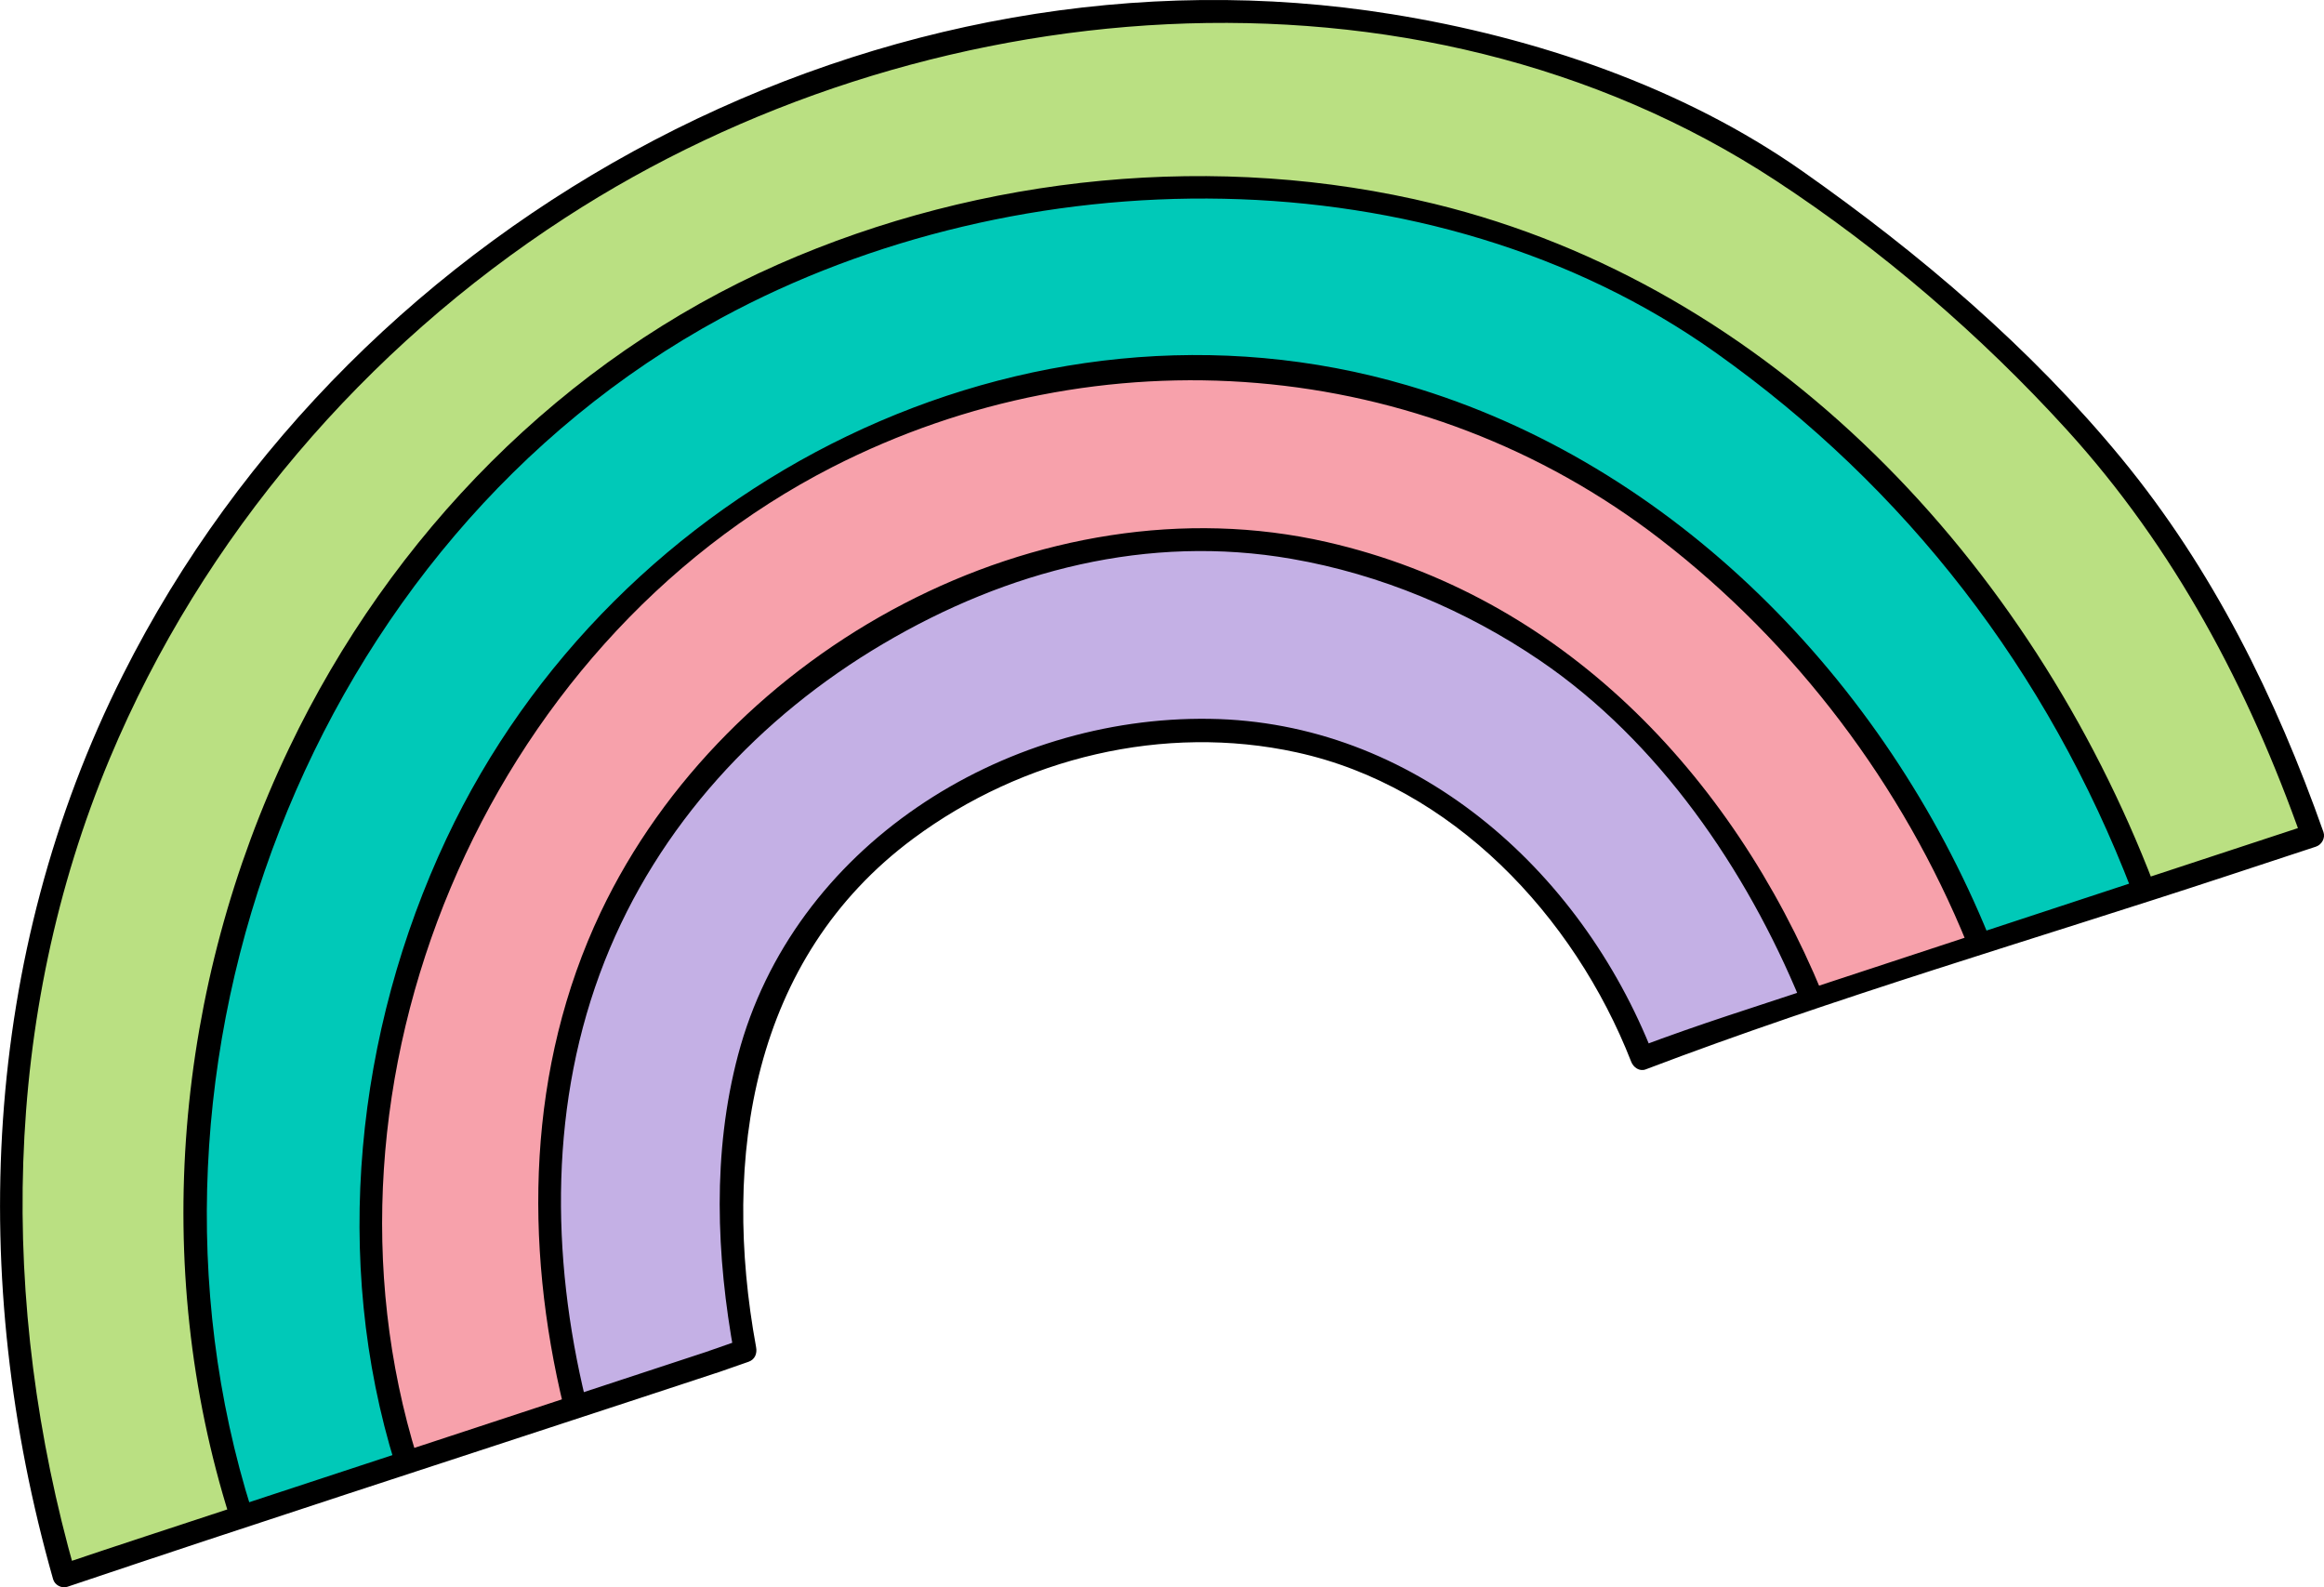
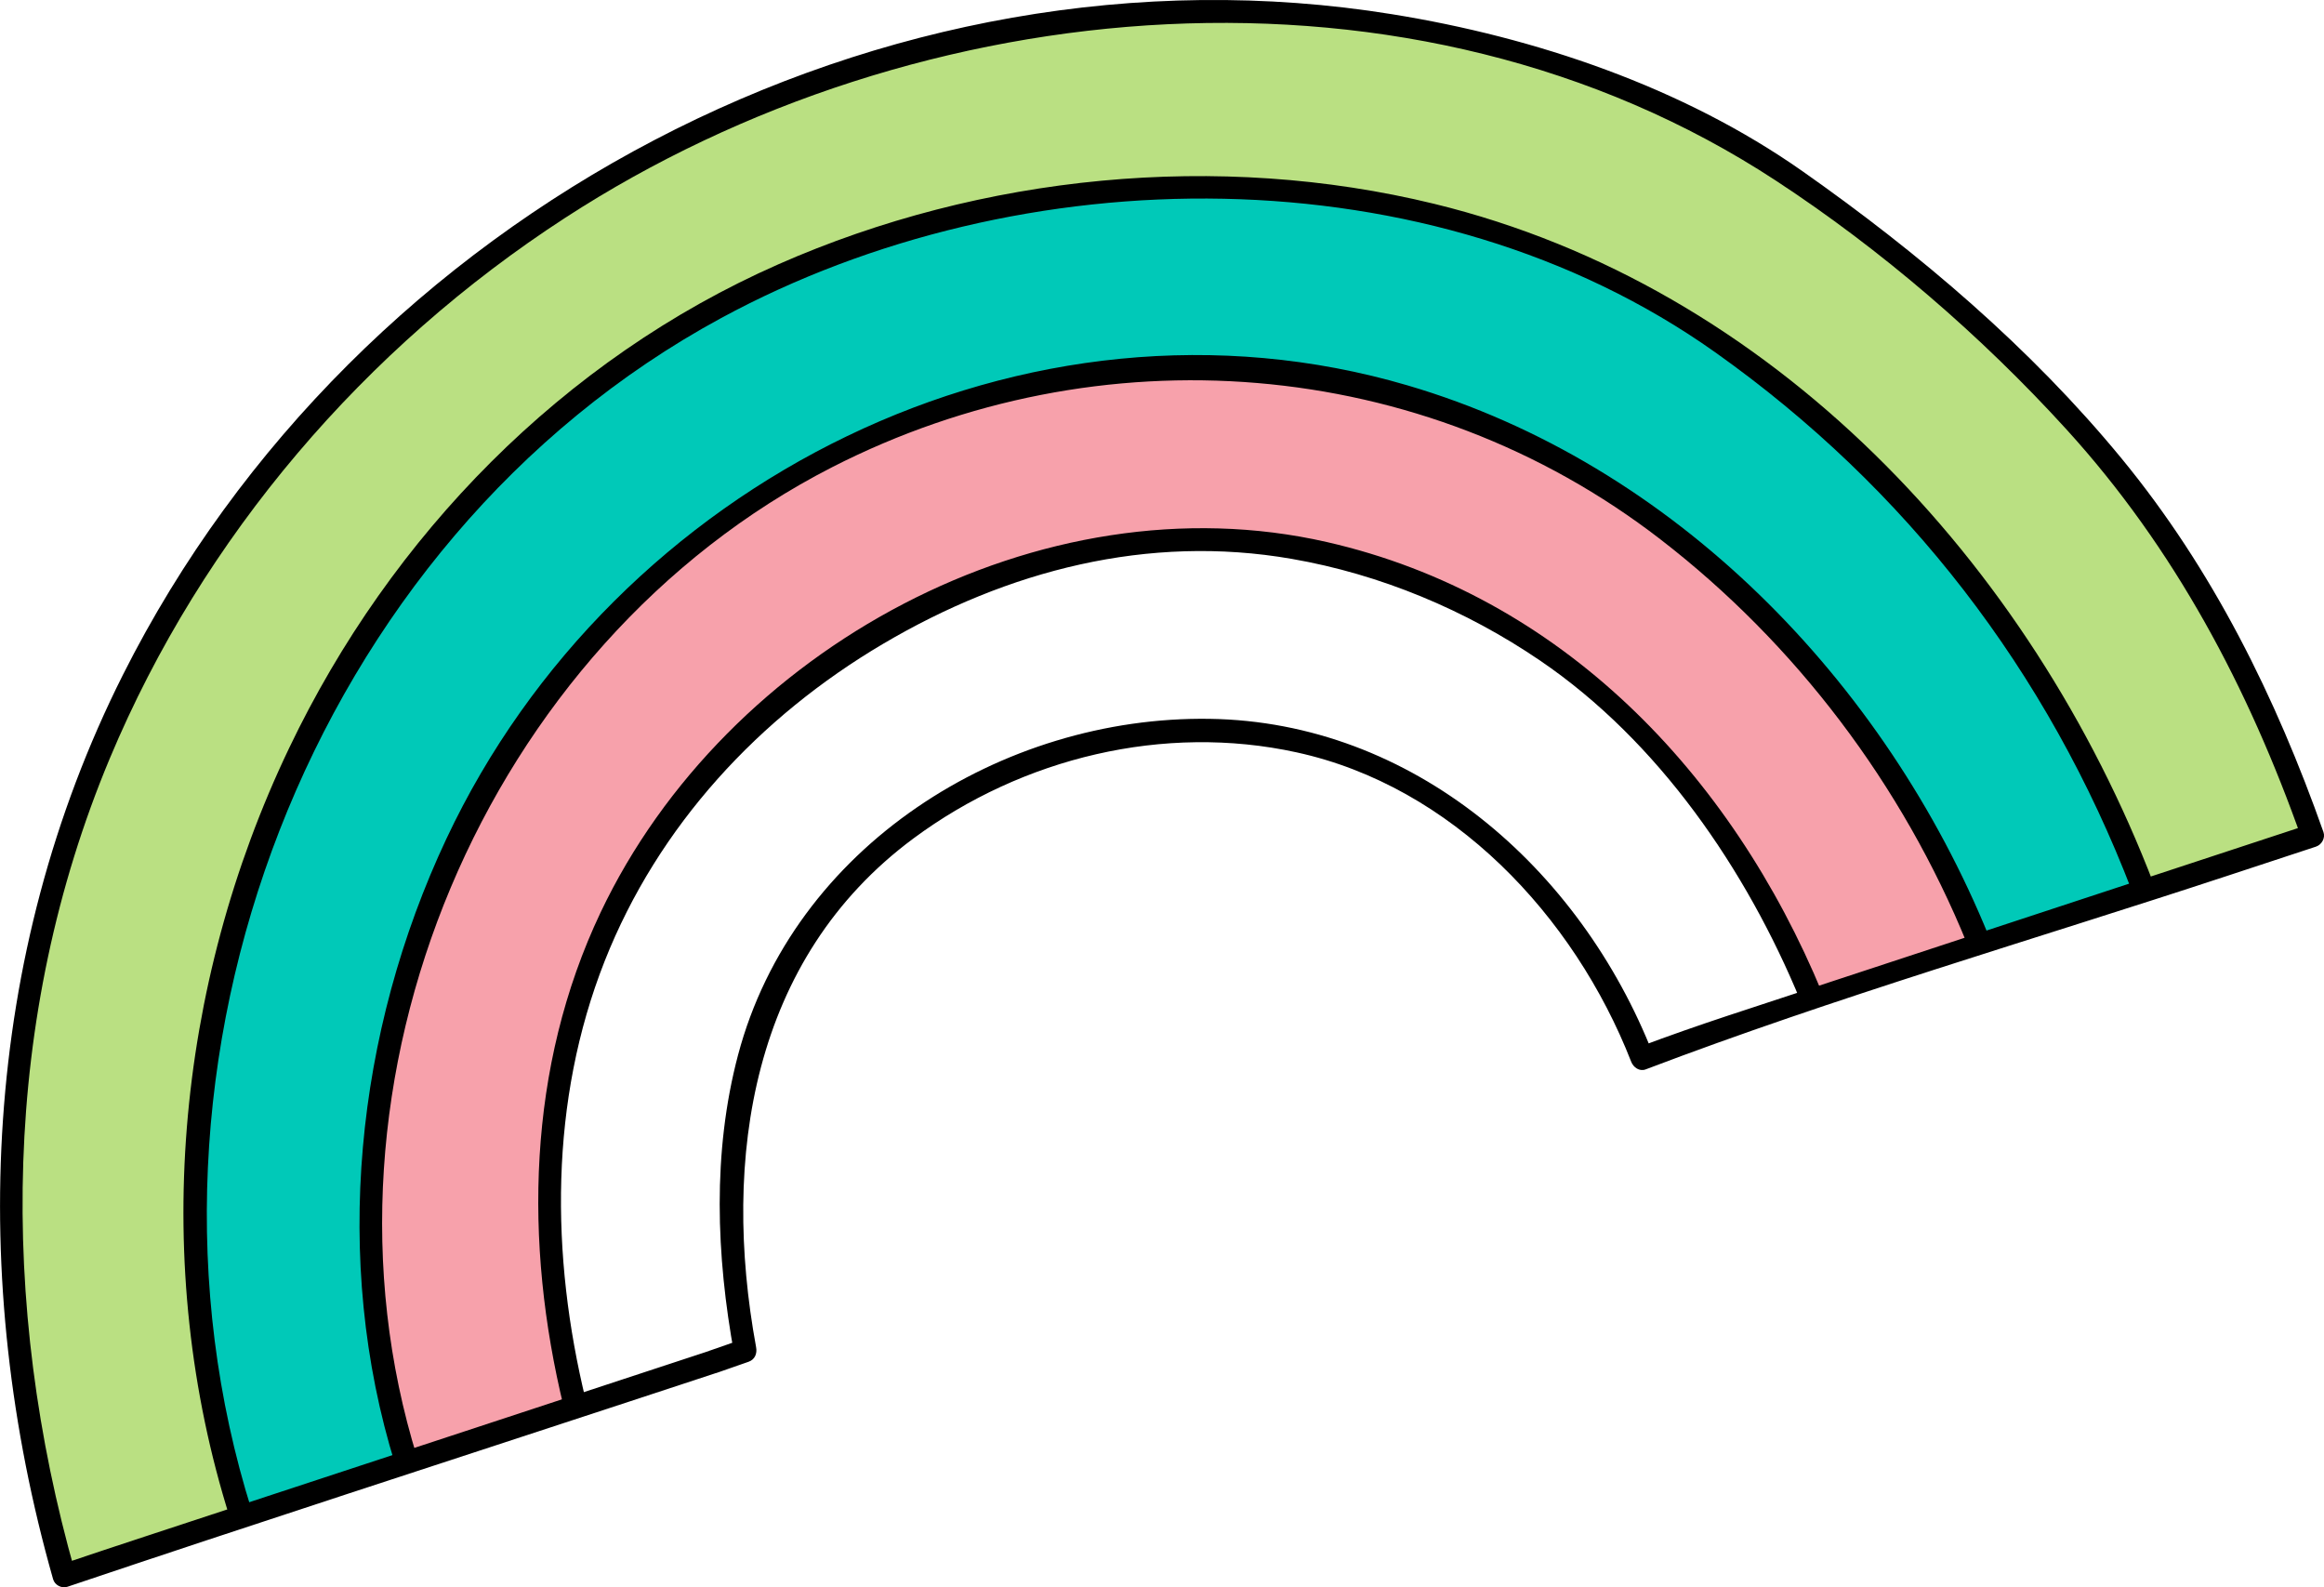
<svg xmlns="http://www.w3.org/2000/svg" width="123" height="84" viewBox="0 0 123 84" fill="none">
  <g clip-path="url(#clip0_333_2408)">
    <path d="M29.247 10.881C6.185 26.046 -4.969 55.568 3.921 83.275L12.811 80.353C12.794 80.294 12.777 80.241 12.759 80.182C12.736 80.106 12.713 80.029 12.683 79.953C12.666 79.894 12.643 79.829 12.625 79.77C5.411 56.399 14.883 31.631 34.303 18.841C34.315 18.841 34.321 18.829 34.333 18.823H34.338C37.969 16.437 41.948 14.469 46.23 13.008C46.417 12.943 46.609 12.879 46.801 12.82C70.061 5.167 94.841 14.764 107.565 34.612C110.026 38.453 112.039 42.678 113.499 47.232L122.389 44.309C111.777 11.223 76.572 -6.94 43.915 3.806C38.615 5.55 33.71 7.942 29.247 10.881Z" fill="#BAE082" />
-     <path d="M44.514 34.7C44.514 34.7 44.491 34.718 44.479 34.724C31.982 42.966 25.861 58.885 30.423 73.937C30.446 74.008 30.469 74.085 30.487 74.155C30.522 74.273 30.556 74.385 30.597 74.503L39.487 71.575C35.932 60.499 40.389 48.699 49.611 42.642C51.391 41.47 53.358 40.51 55.475 39.814C68.531 35.519 82.605 42.778 86.846 55.998L95.736 53.076C94.788 50.13 93.491 47.397 91.897 44.91C83.664 32.073 67.635 25.863 52.59 30.812C52.514 30.836 52.438 30.865 52.363 30.889C49.541 31.837 46.923 33.127 44.537 34.695C44.537 34.695 44.532 34.695 44.526 34.7" fill="#C4B0E5" />
-     <path d="M34.333 18.823C34.333 18.823 34.315 18.835 34.303 18.841C14.889 31.631 5.417 56.399 12.631 79.77C12.649 79.829 12.672 79.894 12.689 79.953C12.713 80.029 12.736 80.106 12.759 80.182C12.777 80.241 12.794 80.294 12.811 80.353L21.701 77.431C21.684 77.372 21.661 77.313 21.643 77.254C21.602 77.131 21.562 77.007 21.527 76.883C15.627 57.659 23.424 37.304 39.388 26.788C39.4 26.788 39.412 26.771 39.423 26.765H39.429C42.553 24.715 45.98 23.041 49.686 21.822C68.84 15.518 89.243 23.424 99.722 39.767C101.747 42.931 103.405 46.407 104.609 50.16L113.499 47.237C112.039 42.683 110.026 38.459 107.565 34.618C94.841 14.752 70.061 5.155 46.801 12.808C46.614 12.873 46.422 12.932 46.23 12.996C41.948 14.458 37.969 16.425 34.344 18.811H34.338" fill="#00C9B8" />
+     <path d="M34.333 18.823C34.333 18.823 34.315 18.835 34.303 18.841C14.889 31.631 5.417 56.399 12.631 79.77C12.713 80.029 12.736 80.106 12.759 80.182C12.777 80.241 12.794 80.294 12.811 80.353L21.701 77.431C21.684 77.372 21.661 77.313 21.643 77.254C21.602 77.131 21.562 77.007 21.527 76.883C15.627 57.659 23.424 37.304 39.388 26.788C39.4 26.788 39.412 26.771 39.423 26.765H39.429C42.553 24.715 45.98 23.041 49.686 21.822C68.84 15.518 89.243 23.424 99.722 39.767C101.747 42.931 103.405 46.407 104.609 50.16L113.499 47.237C112.039 42.683 110.026 38.459 107.565 34.618C94.841 14.752 70.061 5.155 46.801 12.808C46.614 12.873 46.422 12.932 46.23 12.996C41.948 14.458 37.969 16.425 34.344 18.811H34.338" fill="#00C9B8" />
    <path d="M34.332 18.823C34.332 18.823 34.315 18.835 34.303 18.841C34.315 18.841 34.321 18.829 34.332 18.823ZM34.344 18.823C37.974 16.437 41.954 14.469 46.236 13.008C41.954 14.469 37.98 16.437 34.344 18.823ZM46.801 12.814C70.061 5.161 94.84 14.758 107.565 34.606C94.835 14.752 70.061 5.155 46.801 12.808" fill="#00C9B8" />
    <path d="M39.423 26.759C39.423 26.759 39.4 26.771 39.394 26.776C23.429 37.299 15.633 57.654 21.533 76.871C21.567 76.995 21.608 77.119 21.649 77.243C21.666 77.301 21.684 77.36 21.707 77.419L30.597 74.497C30.562 74.379 30.522 74.267 30.487 74.15C30.463 74.079 30.44 74.008 30.423 73.931C25.861 58.873 31.982 42.954 44.479 34.712C44.491 34.706 44.502 34.695 44.514 34.689C44.514 34.689 44.52 34.689 44.526 34.683C46.911 33.116 49.529 31.826 52.357 30.877C52.432 30.853 52.508 30.824 52.584 30.8C67.629 25.852 83.658 32.055 91.891 44.899C93.485 47.385 94.788 50.112 95.731 53.064L104.621 50.142C103.416 46.389 101.758 42.913 99.733 39.749C89.249 23.407 68.851 15.5 49.698 21.804C45.998 23.024 42.565 24.697 39.447 26.747H39.435" fill="#F7A1AB" />
    <path d="M44.514 34.7C44.514 34.7 44.491 34.718 44.479 34.724C44.491 34.718 44.502 34.706 44.514 34.7ZM44.52 34.7C46.905 33.133 49.529 31.843 52.351 30.895C49.529 31.843 46.911 33.133 44.52 34.7ZM30.417 73.949C30.44 74.02 30.463 74.091 30.481 74.167C30.458 74.097 30.434 74.02 30.417 73.949ZM91.885 44.916C93.479 47.402 94.782 50.13 95.725 53.082C94.776 50.136 93.479 47.402 91.885 44.916Z" fill="#F7A1AB" />
    <path d="M39.423 26.759C39.423 26.759 39.4 26.771 39.394 26.782C39.406 26.782 39.412 26.765 39.423 26.759ZM39.435 26.753C42.553 24.703 45.986 23.03 49.692 21.81C45.986 23.03 42.559 24.703 39.435 26.753Z" fill="#F7A1AB" />
    <path d="M105.272 49.571C99.751 36.014 88.58 24.532 74.501 20.396C54.347 14.475 32.529 25.463 23.627 44.386C18.821 54.602 17.547 66.662 20.922 77.519C21.154 78.279 22.318 77.902 22.085 77.148C15.883 57.206 25.681 34.111 44.049 24.72C58.187 17.497 75.263 18.799 87.882 28.544C95.044 34.07 100.682 41.529 104.114 49.953C104.411 50.684 105.575 50.313 105.278 49.582" fill="black" />
    <path d="M37.562 71.481C27.642 74.745 17.722 78.008 7.796 81.272C6.266 81.773 4.736 82.285 3.212 82.798C3.468 82.934 3.724 83.063 3.974 83.199C-0.058 69.018 0.082 53.836 5.807 40.144C10.729 28.385 19.322 18.399 29.917 11.524C48.599 -0.613 74.838 -2.993 93.985 9.556C99.571 13.214 104.865 17.774 109.374 22.729C115.093 29.015 118.997 36.391 121.825 44.398C121.959 44.139 122.087 43.879 122.221 43.626C111.975 46.996 101.735 50.366 91.489 53.736C89.889 54.266 88.319 54.814 86.736 55.409C86.992 55.544 87.248 55.674 87.498 55.809C83.618 45.894 74.757 38.2 64.022 38.041C53.038 37.876 41.989 44.792 39.063 55.827C37.696 60.982 37.905 66.455 38.859 71.657C38.993 71.398 39.121 71.139 39.255 70.886C38.685 71.086 38.12 71.28 37.55 71.481C36.811 71.74 37.178 72.912 37.917 72.659C38.487 72.459 39.051 72.264 39.621 72.064C39.959 71.946 40.081 71.622 40.017 71.292C38.178 61.283 39.778 50.719 48.348 44.368C54.114 40.097 61.602 38.282 68.619 39.814C76.84 41.605 83.303 48.439 86.335 56.192C86.451 56.487 86.771 56.717 87.097 56.593C97.18 52.758 107.611 49.735 117.851 46.36C119.428 45.841 121.005 45.323 122.575 44.804C122.878 44.704 123.082 44.345 122.971 44.032C120.446 36.886 117.112 30.135 112.295 24.273C107.472 18.405 101.578 13.403 95.399 9.061C89.052 4.601 81.25 1.974 73.686 0.754C46.795 -3.594 18.827 11.205 6.505 35.714C-0.977 50.596 -1.71 67.663 2.81 83.57C2.898 83.888 3.27 84.076 3.572 83.971C13.475 80.636 23.412 77.425 33.338 74.161C34.868 73.66 36.398 73.154 37.922 72.653C38.667 72.406 38.301 71.233 37.556 71.475" fill="black" />
    <path d="M113.994 46.796C107.454 29.74 93.799 15.153 75.908 10.787C64.482 8.001 51.961 9.244 41.198 13.986C29.812 19 20.689 28.314 15.302 39.59C9.274 52.192 7.942 66.944 12.166 80.324C12.404 81.078 13.568 80.707 13.329 79.953C5.865 56.31 16.424 28.615 38.167 16.832C53.998 8.248 75.74 7.977 90.774 18.64C100.903 25.822 108.368 35.508 112.842 47.167C113.127 47.903 114.284 47.532 114.005 46.796" fill="black" />
    <path d="M96.452 52.575C91.623 40.892 82.593 31.507 70.224 28.685C55.115 25.239 38.428 34.306 31.79 48.28C27.898 56.475 27.717 65.766 29.841 74.479C30.027 75.251 31.191 74.874 31.005 74.108C29.137 66.444 29.079 58.266 32.005 50.855C34.839 43.685 40.191 37.935 46.742 34.07C53.328 30.182 60.77 28.255 68.362 29.575C73.052 30.388 77.578 32.279 81.523 34.966C87.777 39.225 92.42 46 95.288 52.952C95.591 53.683 96.755 53.312 96.452 52.581" fill="black" />
  </g>
  <defs>
    <clipPath id="clip0_333_2408">
      <rect width="123" height="84" fill="white" />
    </clipPath>
  </defs>
</svg>